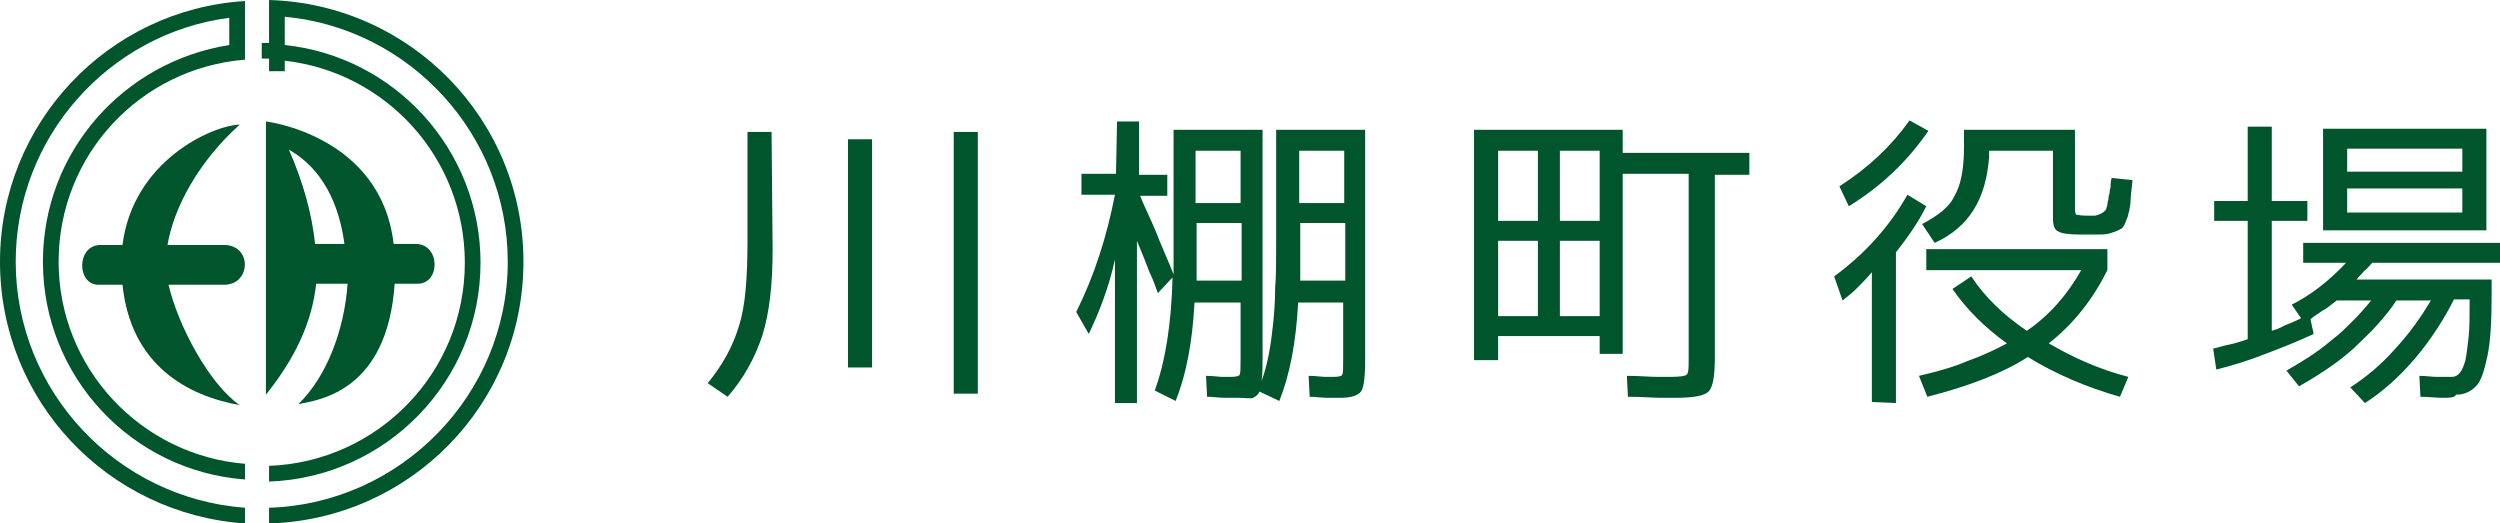
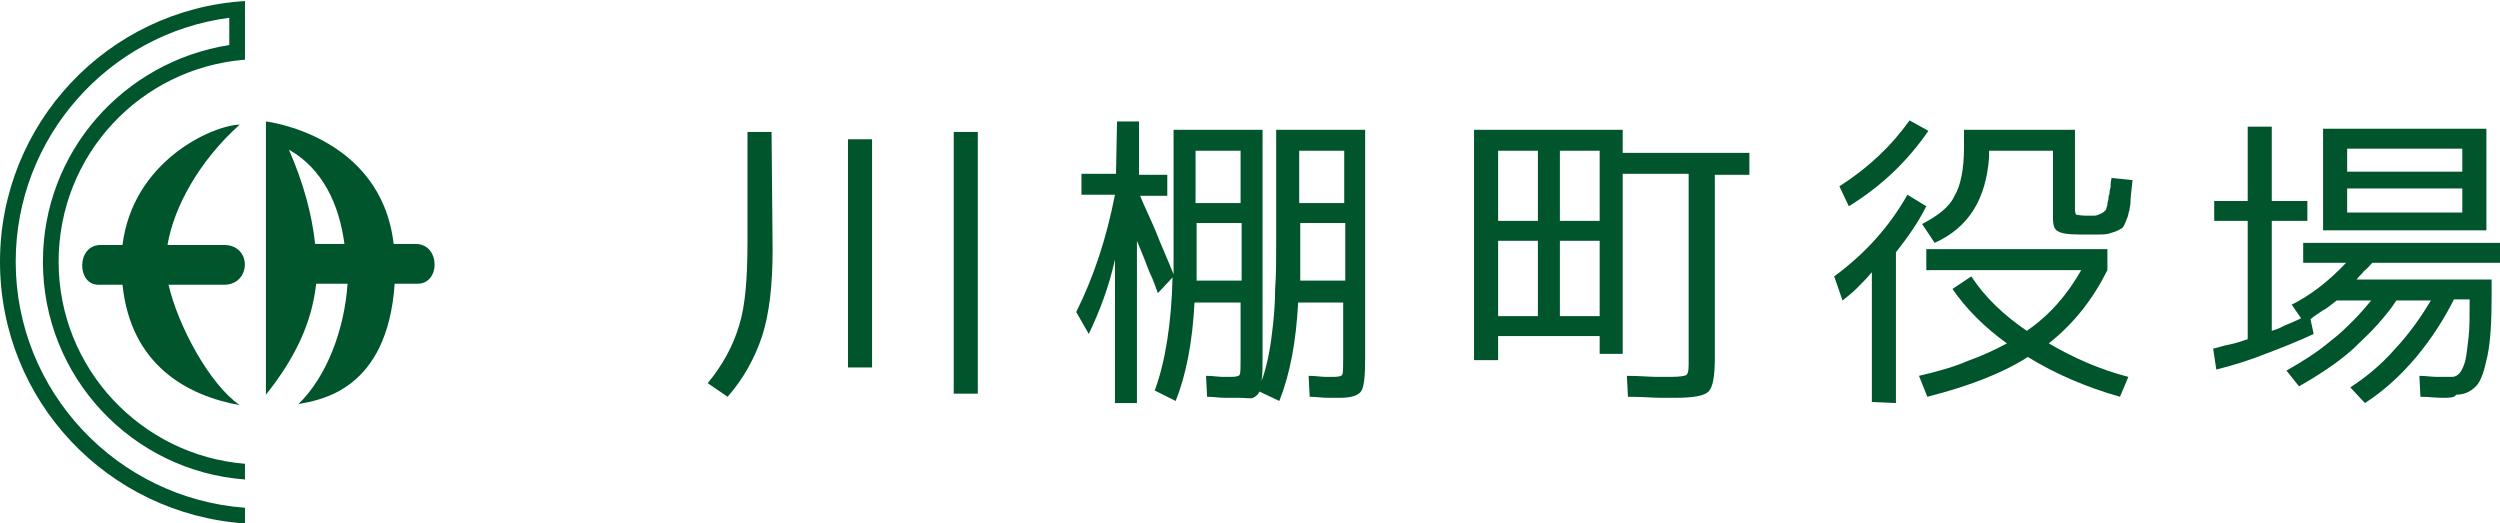
<svg xmlns="http://www.w3.org/2000/svg" version="1.1" id="レイヤー_1" x="0px" y="0px" viewBox="0 0 238.8 50" enable-background="new 0 0 238.8 50" xml:space="preserve">
  <g>
    <path fill="#00552C" d="M39.7,23.3h-2.1c-1.2-10.4-12.2-11.7-12.2-11.7v26.1c2.8-3.5,4.4-6.9,4.8-10.6c0.9,0,1.9,0,3,0   c-0.3,4.4-2,8.9-4.7,11.5c2.1-0.4,8.5-1.3,9.2-11.5c0.9,0,1.6,0,2.1,0C42.1,27.2,42.1,23.3,39.7,23.3z M32.9,23.3h-2.8   c-0.3-2.8-1.1-5.8-2.5-9C30.8,16.1,32.4,19.5,32.9,23.3z" />
    <path fill="#00552C" d="M16.1,27.2c2.2,0,4.3,0,5.3,0c2.6,0,2.7-3.8,0-3.8H16c0.6-3.6,3-8,6.9-11.5c-2.7,0.1-10.2,3.5-11.2,11.5   H9.6c-2.3,0-2.3,3.8-0.2,3.8c0,0,0.9,0,2.3,0c0.8,7.7,6.2,10.6,11.2,11.5C20,36.7,17,31.1,16.1,27.2z" />
    <g>
-       <path fill="#00552C" d="M25.7,0v0.3v1.2v2.6H25v1.5h0.7v0.1v1.1h1.5v-1c9.7,1.1,17.2,9.3,17.2,19.3c0,10.5-8.3,19-18.7,19.4V46    c11.2-0.4,20.2-9.6,20.2-20.9c0-10.8-8.2-19.7-18.7-20.8V1.6C39.1,2.7,48.5,12.8,48.5,25c0,12.7-10.2,23.1-22.8,23.5V50    C39.2,49.6,50,38.6,50,25S39.2,0.4,25.7,0z" />
      <path fill="#00552C" d="M0,25c0,13.3,10.3,24.1,23.4,25v-1.5C11.2,47.6,1.5,37.4,1.5,25c0-11.9,8.9-21.8,20.4-23.3v2.6    C11.8,5.9,4.1,14.5,4.1,25c0,11,8.5,20,19.3,20.8v-1.5C13.5,43.5,5.6,35.2,5.6,25S13.4,6.5,23.4,5.7V5.6V4.2V1.6v-1V0.1    C10.3,0.9,0,11.8,0,25z" />
    </g>
  </g>
  <g>
    <path fill="#00552C" d="M73.8,23.8c0,3.4-0.3,6.1-1,8.3c-0.7,2.1-1.8,4.1-3.3,5.8l-1.9-1.3c1.4-1.7,2.4-3.5,3-5.5   c0.6-1.9,0.8-4.6,0.8-8.1V12.6h2.3L73.8,23.8L73.8,23.8z M83.3,13.3v21.8H81V13.3H83.3z M93.4,12.6v25h-2.3v-25   C91.1,12.6,93.4,12.6,93.4,12.6z" />
    <path fill="#00552C" d="M106.7,11.6h2.1v5.1h2.7v2h-2.6c0.4,1,1,2.2,1.5,3.4c0.5,1.3,1.1,2.6,1.7,4.1c0-0.3,0-0.8,0-1.3   s0-1.1,0-1.8V12.4h8.5v21.8c0,0.9,0,1.6-0.1,2.2c0.6-1.6,0.9-3.5,1.1-5.4c0.1-1,0.2-2.1,0.2-3.4c0.1-1.3,0.1-2.8,0.1-4.4V12.4h8.5   v21.8c0,1.7-0.1,2.8-0.4,3.2c-0.3,0.4-1,0.6-2,0.6c-0.3,0-0.8,0-1.2,0c-0.5,0-1.1-0.1-1.7-0.1l-0.1-2c0.7,0,1.2,0.1,1.6,0.1   s0.6,0,0.8,0c0.5,0,0.8-0.1,0.8-0.2c0.1-0.1,0.1-0.7,0.1-1.5v-5.4H124c-0.2,3.8-0.8,6.9-1.8,9.4l-1.9-0.9c-0.1,0.3-0.4,0.5-0.6,0.6   s-0.7,0-1.4,0c-0.4,0-0.8,0-1.3,0s-1.1-0.1-1.7-0.1l-0.1-2c0.7,0,1.2,0.1,1.6,0.1s0.6,0,0.8,0c0.5,0,0.8-0.1,0.8-0.2   c0.1-0.1,0.1-0.7,0.1-1.5v-5.4h-4.4c-0.2,3.8-0.8,6.9-1.8,9.4l-2-1c1-2.7,1.6-6.4,1.7-10.8l-1.4,1.5c-0.2-0.5-0.4-1.2-0.8-2   c-0.3-0.8-0.7-1.8-1.2-3v15.5h-2.1V24.8c-0.6,2.7-1.5,5-2.5,7.1l-1.2-2.1c1.7-3.4,2.9-7.1,3.7-11.2h-3.2v-2h3.3L106.7,11.6   L106.7,11.6z M114.3,25.7c0,0.4,0,0.8,0,1.1h4.3v-5.5h-4.3v2.8C114.3,24.8,114.3,25.3,114.3,25.7z M118.5,14.4h-4.3v5h4.3V14.4z    M124.2,25.7c0,0.4,0,0.8,0,1.1h4.3v-5.5h-4.3v2.8C124.2,24.8,124.2,25.3,124.2,25.7z M128.4,14.4h-4.3v5h4.3V14.4z" />
    <path fill="#00552C" d="M155,14.6h12.1v2.1h-3.3v17.5c0,1.8-0.2,2.8-0.6,3.2c-0.4,0.4-1.4,0.6-3.2,0.6c-0.2,0-0.6,0-1.3,0   c-0.8,0-1.8-0.1-3.2-0.1l-0.1-2c1.2,0,2.2,0.1,2.9,0.1s1.1,0,1.3,0c0.9,0,1.4-0.1,1.5-0.2c0.2-0.2,0.2-0.6,0.2-1.5V16.6H155v17.2   h-2.2v-1.7h-9.7v2.3h-2.3v-22H155V14.6z M143.1,21.1h3.8v-6.7h-3.8V21.1z M146.9,30.2V23h-3.8v7.2H146.9z M152.8,21.1v-6.7H149v6.7   H152.8z M152.8,23H149v7.2h3.8V23z" />
    <path fill="#00552C" d="M178.8,38.4V26c-0.5,0.6-1,1.1-1.4,1.5c-0.5,0.5-0.9,0.8-1.4,1.2l-0.8-2.3c3-2.2,5.3-4.8,7-7.8l1.8,1.1   c-0.8,1.6-1.8,3-2.9,4.4v14.4L178.8,38.4L178.8,38.4z M182.4,11.5l1.8,1c-2,2.9-4.5,5.3-7.6,7.2l-0.9-1.9   C178.5,16,180.7,13.9,182.4,11.5z M193.6,31.6c2.2-1.5,3.9-3.5,5.2-5.8H184v-2h17.3v2c-1.4,2.8-3.2,5.1-5.6,7   c2.4,1.4,4.9,2.5,7.6,3.2l-0.8,1.9c-3.2-0.9-6.2-2.2-8.8-3.8c-2.5,1.6-5.7,2.8-9.6,3.8l-0.8-2c1.7-0.4,3.2-0.8,4.6-1.4   c1.4-0.5,2.7-1.1,3.8-1.7c-2.1-1.5-3.9-3.3-5.2-5.2l1.8-1.2C189.6,28.4,191.4,30.1,193.6,31.6z M184.8,23.2l-1.2-1.8   c1.5-0.8,2.6-1.6,3.1-2.7c0.6-1,0.9-2.6,0.9-4.6v-1.7h10.6V20c0,0.3,0.1,0.5,0.1,0.5c0.1,0,0.4,0.1,0.9,0.1h0.9   c0.1,0,0.4-0.1,0.6-0.2c0.2-0.1,0.3-0.2,0.4-0.3c0,0,0.1-0.1,0.1-0.2s0.1-0.2,0.1-0.4c0-0.2,0.1-0.4,0.1-0.5s0-0.3,0.1-0.5   c0-0.1,0-0.3,0.1-0.6c0-0.2,0-0.5,0.1-0.9l2,0.2c-0.1,1-0.2,1.7-0.2,2.2c0,0.2-0.1,0.5-0.1,0.7c-0.1,0.2-0.1,0.5-0.2,0.7   c-0.2,0.5-0.3,0.8-0.5,1c-0.2,0.1-0.5,0.3-0.9,0.4c-0.5,0.2-0.9,0.2-1.3,0.2c-0.2,0-0.5,0-0.8,0s-0.7,0-1.1,0c-1,0-1.7-0.1-2-0.3   c-0.3-0.1-0.5-0.5-0.5-1.2v-6.5H190V15C189.7,19,188.1,21.7,184.8,23.2z" />
    <path fill="#00552C" d="M233.3,38c-0.6,0-1.3-0.1-2.1-0.1l-0.1-2c0.6,0,1.2,0.1,1.7,0.1s1,0,1.4,0c0.6,0,1-0.5,1.3-1.6   c0.1-0.5,0.2-1.3,0.3-2.2c0.1-0.9,0.1-2.1,0.1-3.5v-0.1h-1.5c-0.9,1.8-2.1,3.7-3.6,5.5c-1.6,1.9-3.2,3.3-4.9,4.4l-1.4-1.5   c1.4-0.9,2.9-2.1,4.3-3.7c1.4-1.5,2.5-3.1,3.4-4.6h-3.3c-0.5,0.8-1.1,1.5-1.8,2.3s-1.5,1.5-2.3,2.3c-0.9,0.8-1.7,1.4-2.6,2   c-0.9,0.6-1.7,1.1-2.6,1.6l-1.2-1.5c1.4-0.8,2.9-1.7,4.3-2.9c0.8-0.6,1.4-1.2,2.1-1.9c0.6-0.6,1.2-1.3,1.7-1.9h-3.3   c-0.5,0.4-1,0.8-1.4,1c-0.4,0.3-0.8,0.5-1.1,0.8l0.3,1.4c-1.5,0.7-3,1.3-4.6,1.9c-1.5,0.6-3.1,1.1-4.7,1.5l-0.3-2   c0.5-0.1,1-0.3,1.6-0.4c0.5-0.1,1.1-0.3,1.7-0.5V21.1h-3.2v-1.9h3.2v-7.1h2.3v7.1h3.4v1.9H217v10.5c0.3-0.1,0.7-0.2,1.2-0.5   c0.5-0.2,1-0.4,1.6-0.7l-0.9-1.3c1.8-0.9,3.5-2.2,5.2-4H220v-1.9h18.8v1.9h-12.2c-0.3,0.3-0.5,0.6-0.8,0.8   c-0.2,0.3-0.5,0.5-0.7,0.8H238v1.4c0,2.5-0.1,4.5-0.4,5.9c-0.3,1.4-0.6,2.4-1.1,2.9s-1.1,0.8-1.9,0.8C234.5,38,233.9,38,233.3,38z    M237.5,22h-15.6v-9.7h15.6V22z M235.2,14.2h-11v2.2h11V14.2z M235.2,20.3V18h-11v2.3H235.2z" />
  </g>
</svg>